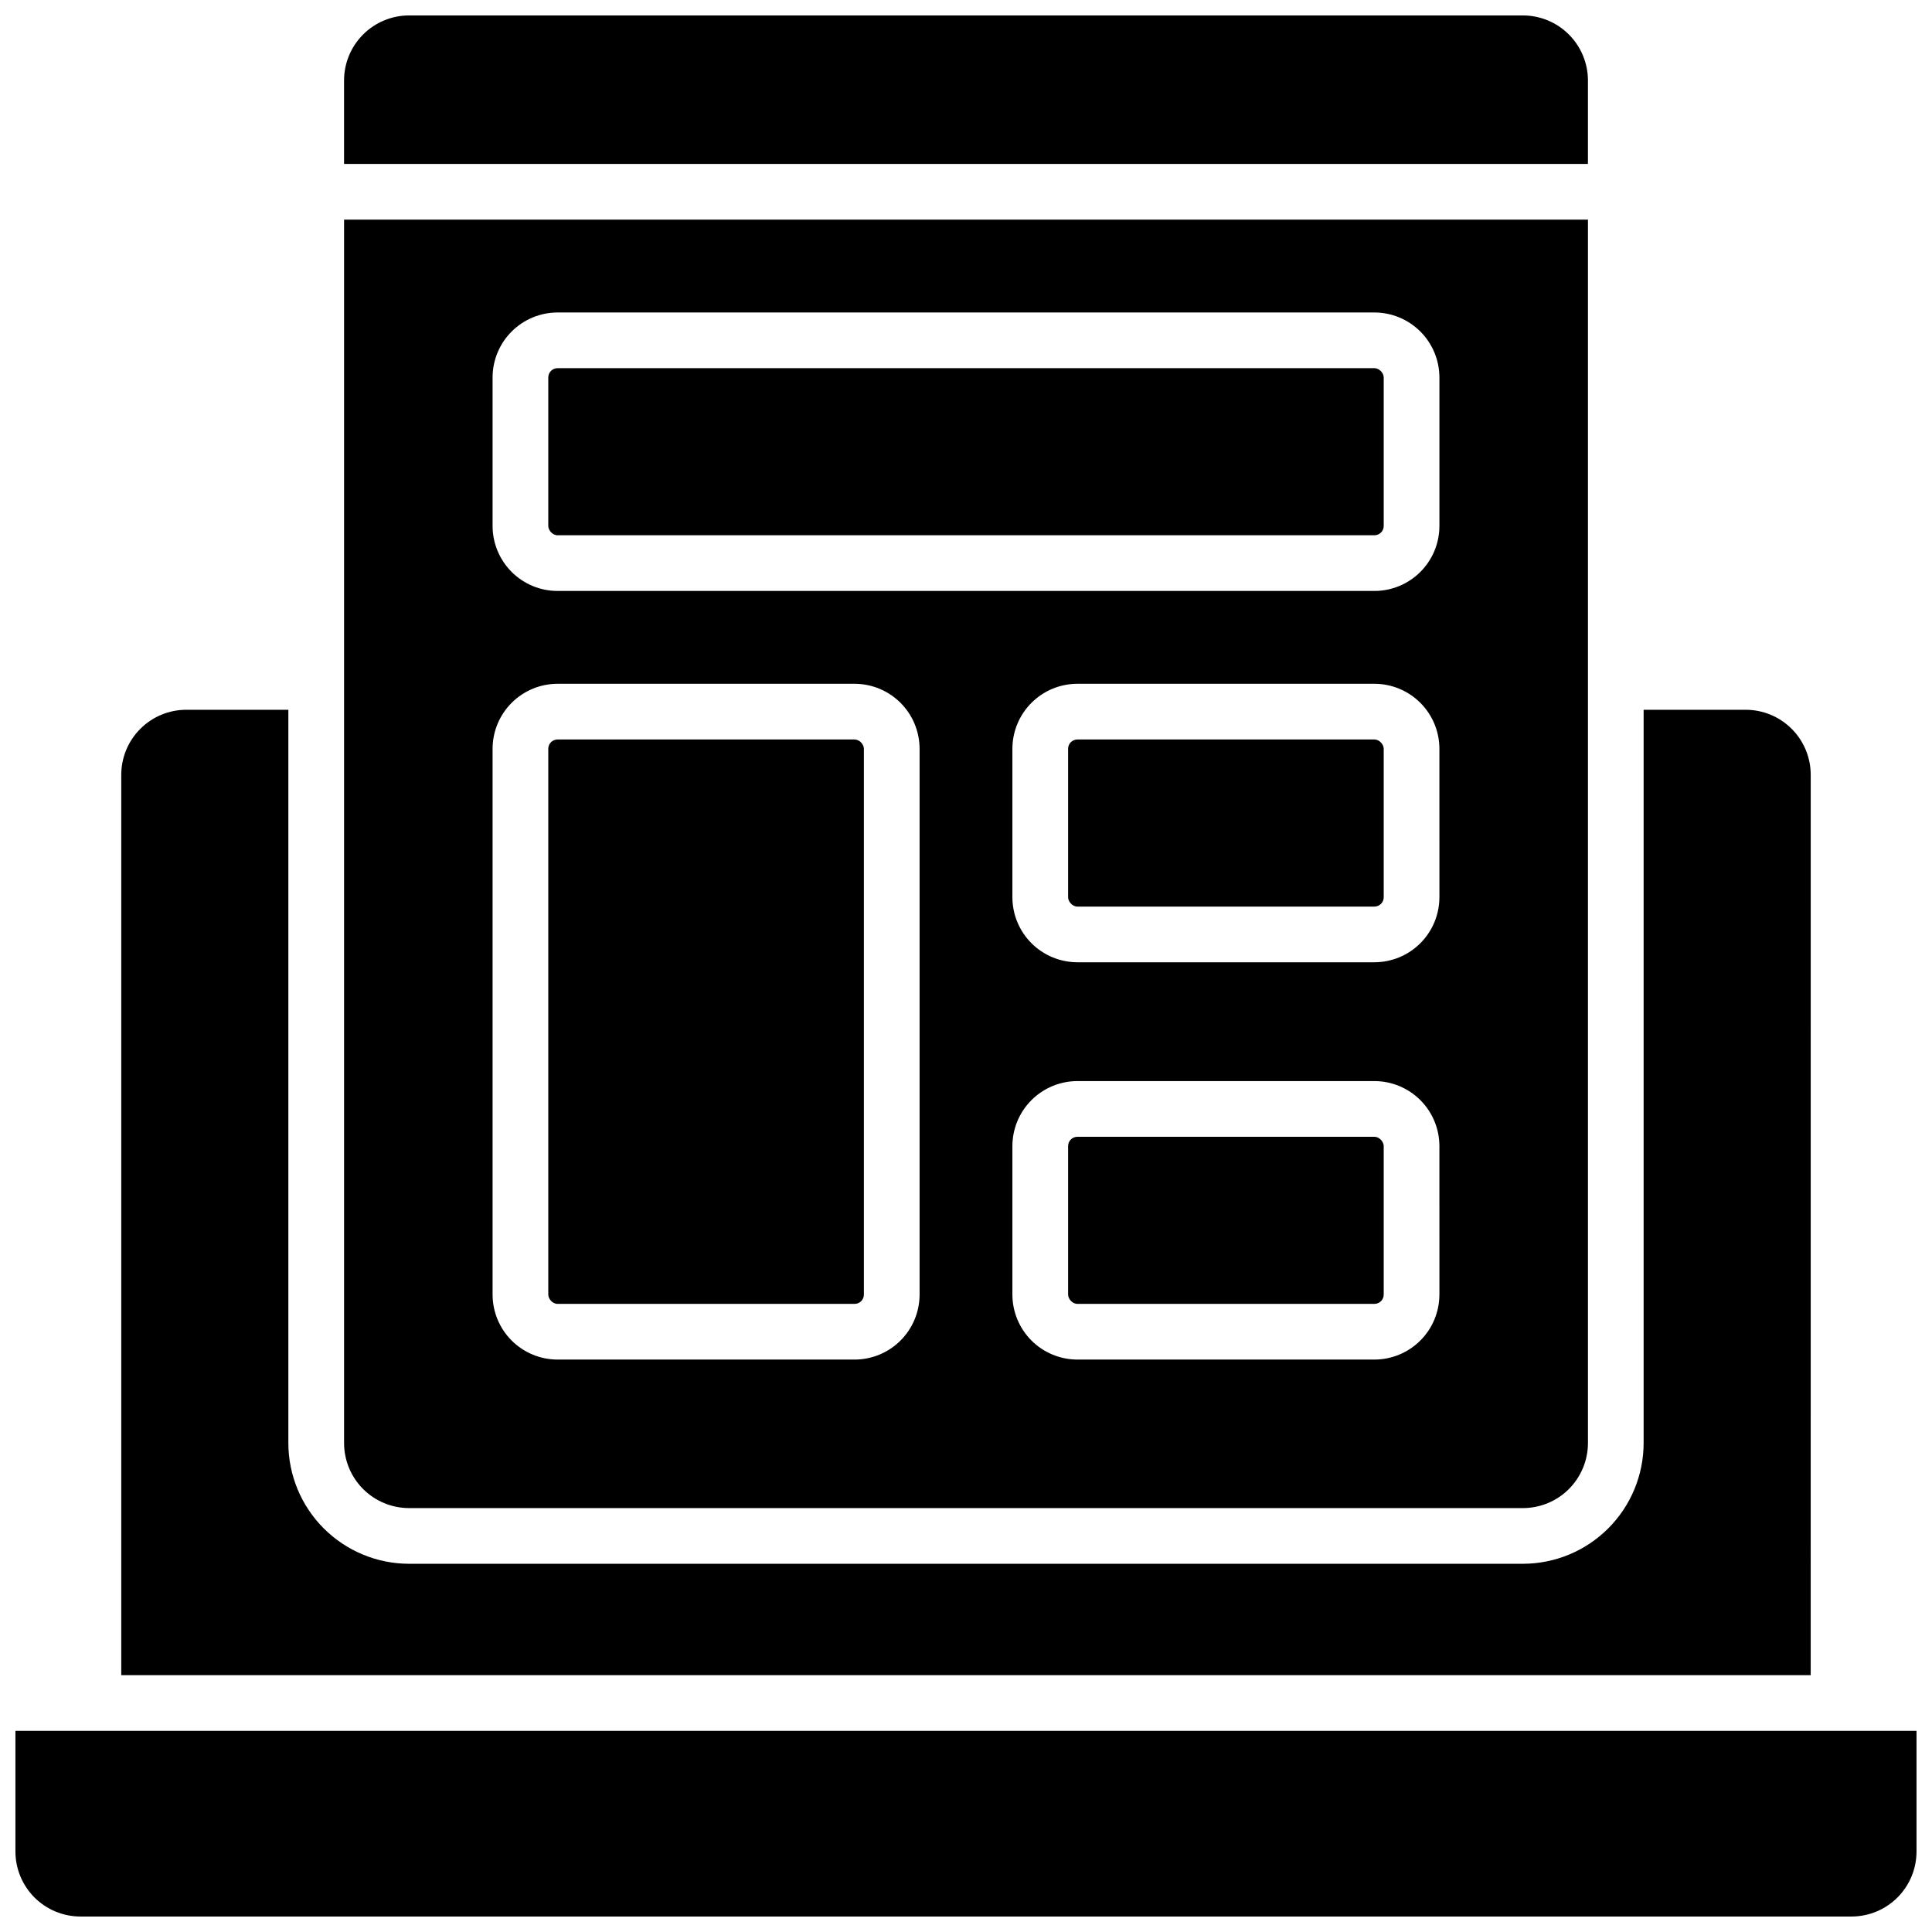
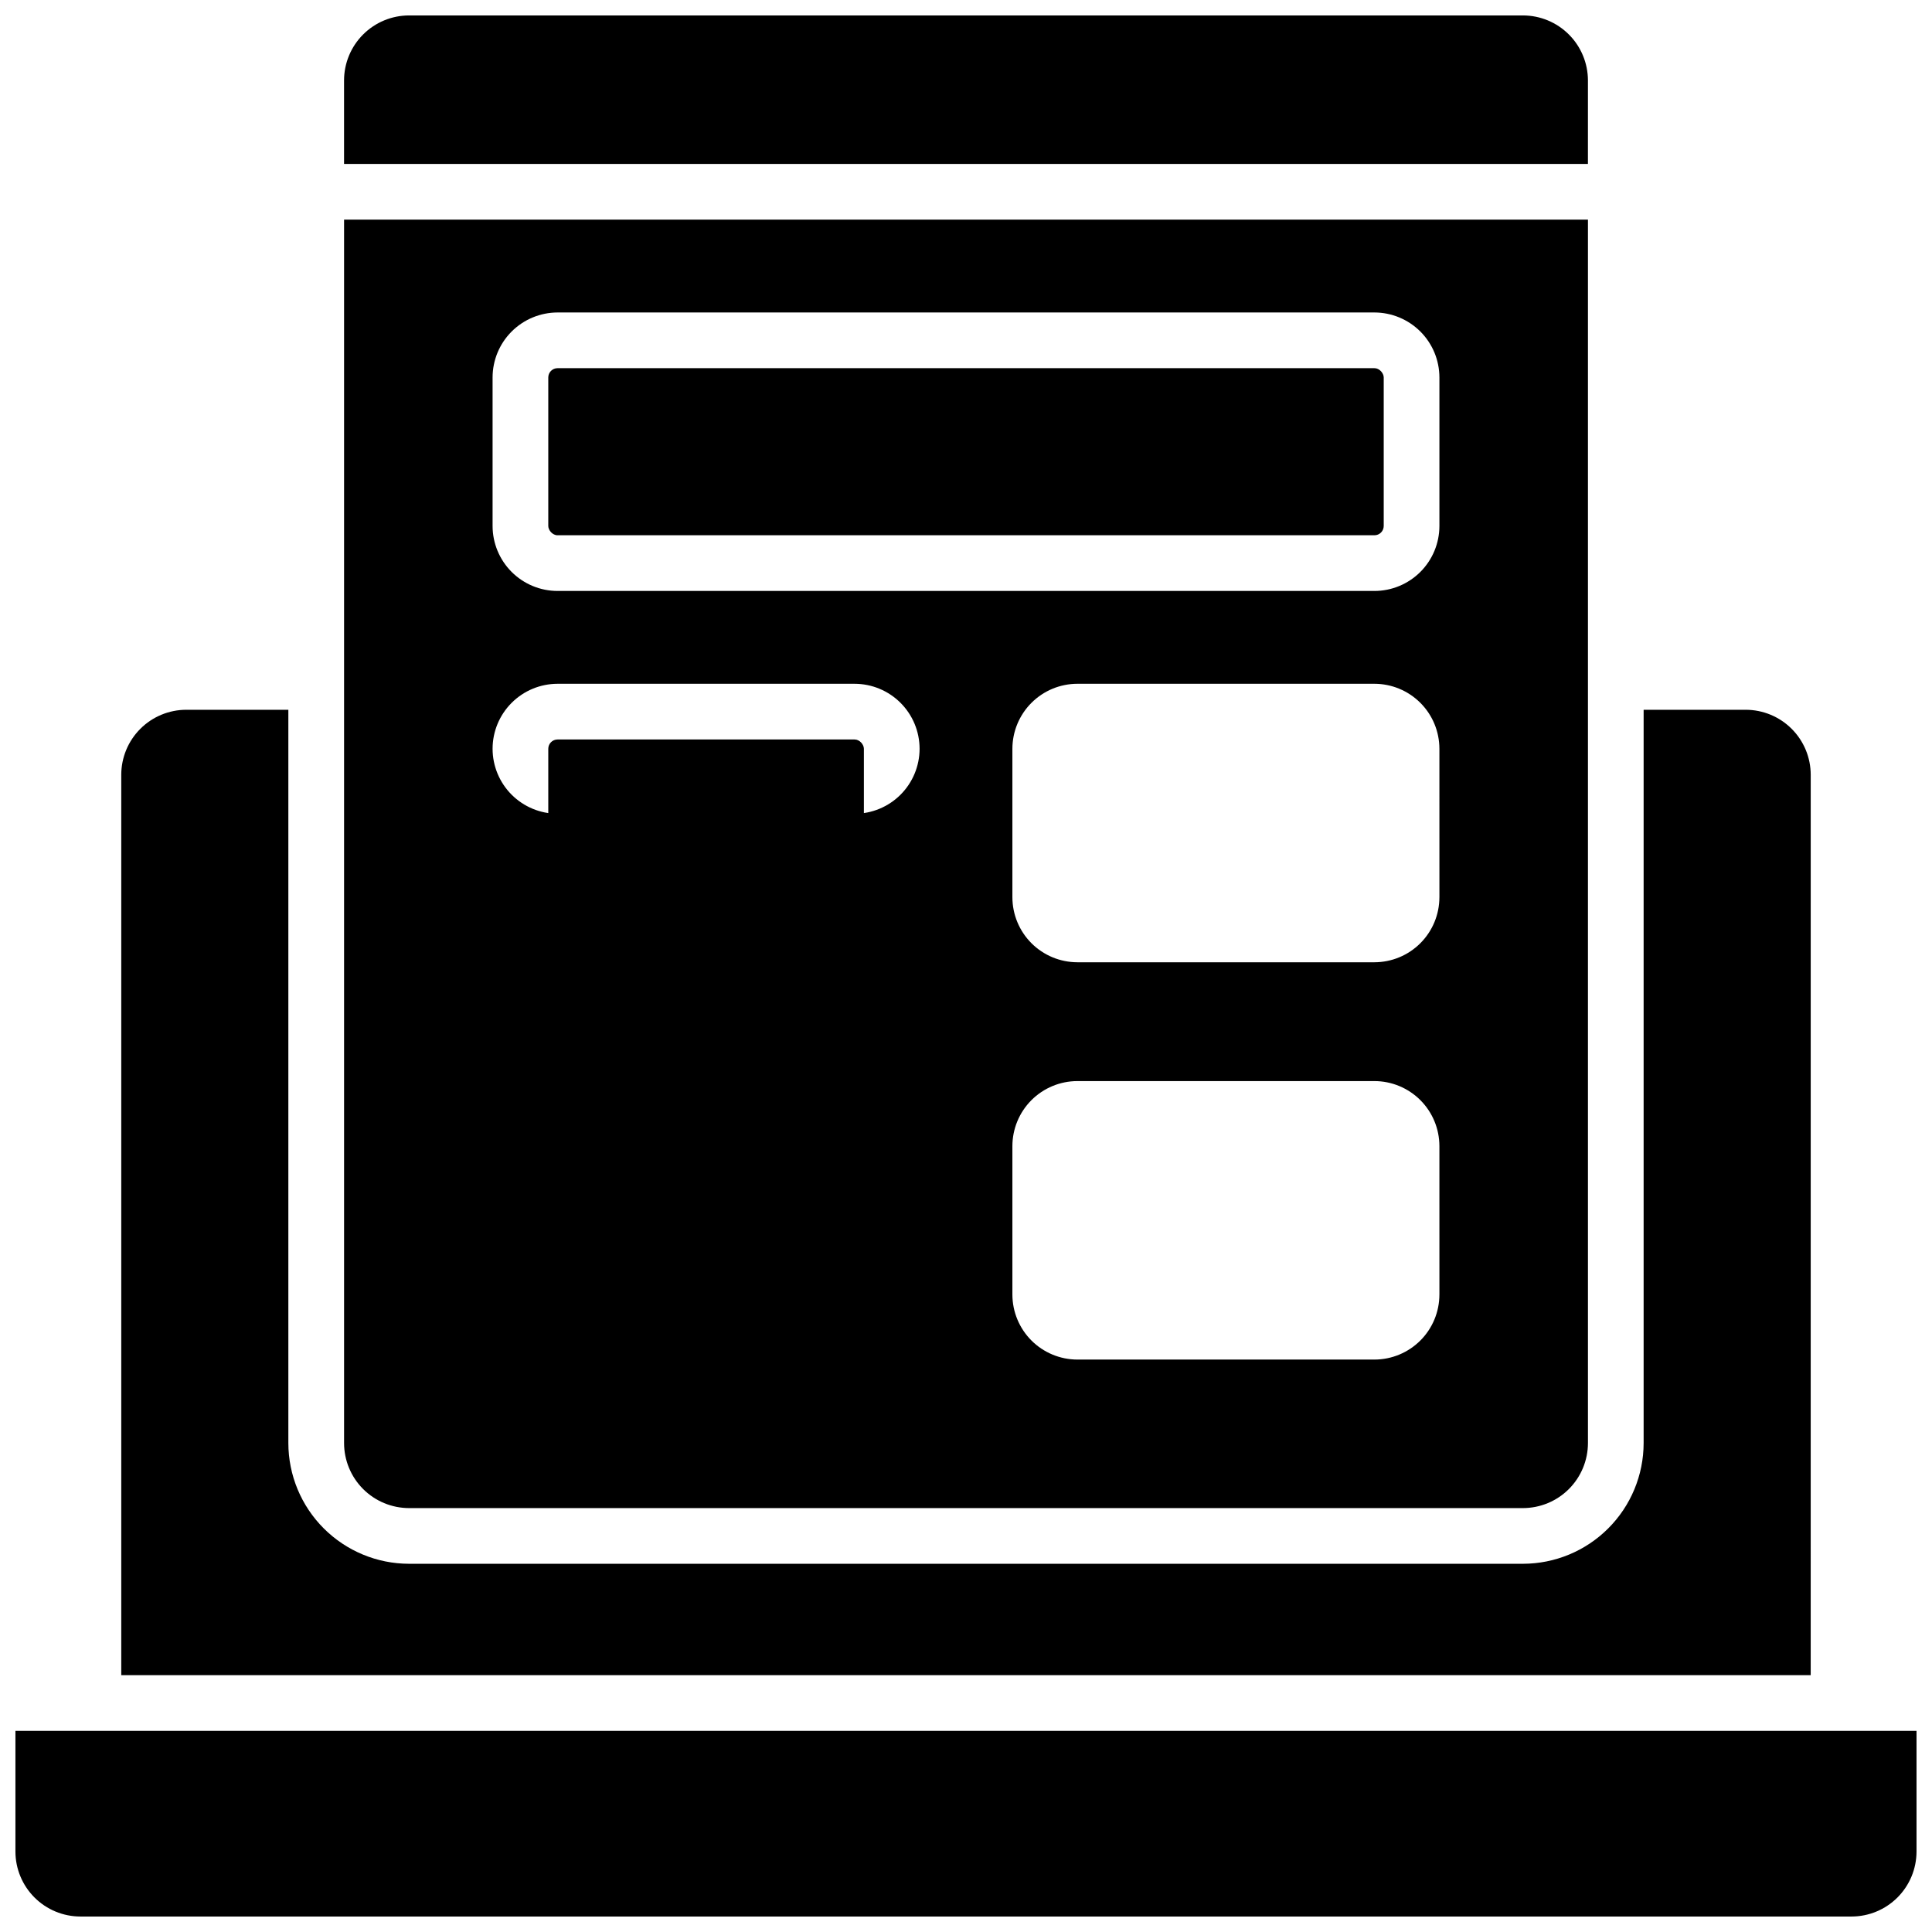
<svg xmlns="http://www.w3.org/2000/svg" width="800px" height="800px" version="1.1" viewBox="144 144 512 512">
  <defs>
    <clipPath id="b">
      <path d="m148.09 602h503.81v49.902h-503.81z" />
    </clipPath>
    <clipPath id="a">
      <path d="m235 148.09h330v39.906h-330z" />
    </clipPath>
  </defs>
  <g clip-path="url(#b)">
    <path d="m148.09 602.7v31.98c0.004 4.566 1.82 8.941 5.051 12.172 3.227 3.227 7.606 5.043 12.168 5.047h469.37c4.566-0.004 8.941-1.82 12.172-5.047 3.227-3.231 5.043-7.606 5.047-12.172v-31.98z" />
  </g>
  <path d="m623.86 349.32c-0.004-4.566-1.82-8.945-5.051-12.172-3.227-3.231-7.606-5.043-12.168-5.051h-27.062v194.34c-0.008 8.48-3.383 16.609-9.379 22.602-5.992 5.996-14.121 9.371-22.602 9.379h-295.2c-8.48-0.008-16.605-3.383-22.602-9.379-5.996-5.992-9.367-14.121-9.379-22.602v-194.34h-27.059c-4.566 0.008-8.945 1.82-12.172 5.051-3.231 3.227-5.043 7.606-5.051 12.172v238.62h447.72z" />
-   <path d="m429.52 445.26h78.719c1.359 0 2.461 1.359 2.461 2.461v39.359c0 1.359-1.102 2.461-2.461 2.461h-78.719c-1.359 0-2.461-1.359-2.461-2.461v-39.359c0-1.359 1.102-2.461 2.461-2.461z" />
  <path d="m291.76 339.97h78.719c1.359 0 2.461 1.359 2.461 2.461v144.65c0 1.359-1.102 2.461-2.461 2.461h-78.719c-1.359 0-2.461-1.359-2.461-2.461v-144.65c0-1.359 1.102-2.461 2.461-2.461z" />
-   <path d="m429.52 339.97h78.719c1.359 0 2.461 1.359 2.461 2.461v39.359c0 1.359-1.102 2.461-2.461 2.461h-78.719c-1.359 0-2.461-1.359-2.461-2.461v-39.359c0-1.359 1.102-2.461 2.461-2.461z" />
  <g clip-path="url(#a)">
    <path d="m564.82 165.31c-0.008-4.562-1.824-8.941-5.051-12.168-3.227-3.231-7.606-5.047-12.172-5.051h-295.2c-4.566 0.004-8.941 1.82-12.172 5.051-3.227 3.227-5.043 7.606-5.047 12.168v22.141h329.64z" />
  </g>
  <path d="m291.76 241.57h216.48c1.359 0 2.461 1.359 2.461 2.461v39.359c0 1.359-1.102 2.461-2.461 2.461h-216.48c-1.359 0-2.461-1.359-2.461-2.461v-39.359c0-1.359 1.102-2.461 2.461-2.461z" />
-   <path d="m252.4 543.66h295.2c4.566-0.008 8.945-1.82 12.172-5.051 3.227-3.227 5.043-7.606 5.051-12.172v-324.23h-329.64v324.23c0.004 4.566 1.82 8.945 5.047 12.172 3.231 3.231 7.606 5.043 12.172 5.051zm273.06-56.582h-0.004c-0.004 4.566-1.82 8.941-5.047 12.172-3.231 3.227-7.606 5.043-12.172 5.051h-78.719c-4.566-0.008-8.941-1.824-12.172-5.051-3.227-3.231-5.043-7.606-5.051-12.172v-39.359c0.008-4.566 1.824-8.941 5.051-12.172 3.231-3.227 7.606-5.043 12.172-5.047h78.719c4.566 0.004 8.941 1.82 12.172 5.047 3.227 3.231 5.043 7.606 5.047 12.172zm0-105.29h-0.004c-0.004 4.566-1.82 8.945-5.047 12.172-3.231 3.231-7.606 5.043-12.172 5.051h-78.719c-4.566-0.008-8.941-1.82-12.172-5.051-3.227-3.227-5.043-7.606-5.051-12.172v-39.359c0.008-4.566 1.824-8.941 5.051-12.168 3.231-3.231 7.606-5.047 12.172-5.051h78.719c4.566 0.004 8.941 1.82 12.172 5.051 3.227 3.227 5.043 7.602 5.047 12.168zm-250.92-137.76v0.004c0.004-4.566 1.82-8.945 5.047-12.172 3.231-3.227 7.606-5.043 12.172-5.051h216.48c4.566 0.008 8.941 1.824 12.172 5.051 3.227 3.227 5.043 7.606 5.047 12.172v39.359c-0.004 4.566-1.82 8.941-5.047 12.172-3.231 3.227-7.606 5.043-12.172 5.047h-216.48c-4.566-0.004-8.941-1.82-12.172-5.047-3.227-3.231-5.043-7.606-5.047-12.172zm0 98.398v0.004c0.004-4.566 1.82-8.941 5.047-12.168 3.231-3.231 7.606-5.047 12.172-5.051h78.719c4.566 0.004 8.945 1.82 12.172 5.051 3.231 3.227 5.043 7.602 5.051 12.168v144.65c-0.008 4.566-1.82 8.941-5.051 12.172-3.227 3.227-7.606 5.043-12.172 5.051h-78.719c-4.566-0.008-8.941-1.824-12.172-5.051-3.227-3.231-5.043-7.606-5.047-12.172z" />
+   <path d="m252.4 543.66h295.2c4.566-0.008 8.945-1.82 12.172-5.051 3.227-3.227 5.043-7.606 5.051-12.172v-324.23h-329.64v324.23c0.004 4.566 1.82 8.945 5.047 12.172 3.231 3.231 7.606 5.043 12.172 5.051zm273.06-56.582h-0.004c-0.004 4.566-1.82 8.941-5.047 12.172-3.231 3.227-7.606 5.043-12.172 5.051h-78.719c-4.566-0.008-8.941-1.824-12.172-5.051-3.227-3.231-5.043-7.606-5.051-12.172v-39.359c0.008-4.566 1.824-8.941 5.051-12.172 3.231-3.227 7.606-5.043 12.172-5.047h78.719c4.566 0.004 8.941 1.82 12.172 5.047 3.227 3.231 5.043 7.606 5.047 12.172zm0-105.29h-0.004c-0.004 4.566-1.82 8.945-5.047 12.172-3.231 3.231-7.606 5.043-12.172 5.051h-78.719c-4.566-0.008-8.941-1.82-12.172-5.051-3.227-3.227-5.043-7.606-5.051-12.172v-39.359c0.008-4.566 1.824-8.941 5.051-12.168 3.231-3.231 7.606-5.047 12.172-5.051h78.719c4.566 0.004 8.941 1.82 12.172 5.051 3.227 3.227 5.043 7.602 5.047 12.168zm-250.92-137.76v0.004c0.004-4.566 1.82-8.945 5.047-12.172 3.231-3.227 7.606-5.043 12.172-5.051h216.48c4.566 0.008 8.941 1.824 12.172 5.051 3.227 3.227 5.043 7.606 5.047 12.172v39.359c-0.004 4.566-1.82 8.941-5.047 12.172-3.231 3.227-7.606 5.043-12.172 5.047h-216.48c-4.566-0.004-8.941-1.82-12.172-5.047-3.227-3.231-5.043-7.606-5.047-12.172zm0 98.398v0.004c0.004-4.566 1.82-8.941 5.047-12.168 3.231-3.231 7.606-5.047 12.172-5.051h78.719c4.566 0.004 8.945 1.82 12.172 5.051 3.231 3.227 5.043 7.602 5.051 12.168c-0.008 4.566-1.82 8.941-5.051 12.172-3.227 3.227-7.606 5.043-12.172 5.051h-78.719c-4.566-0.008-8.941-1.824-12.172-5.051-3.227-3.231-5.043-7.606-5.047-12.172z" />
</svg>